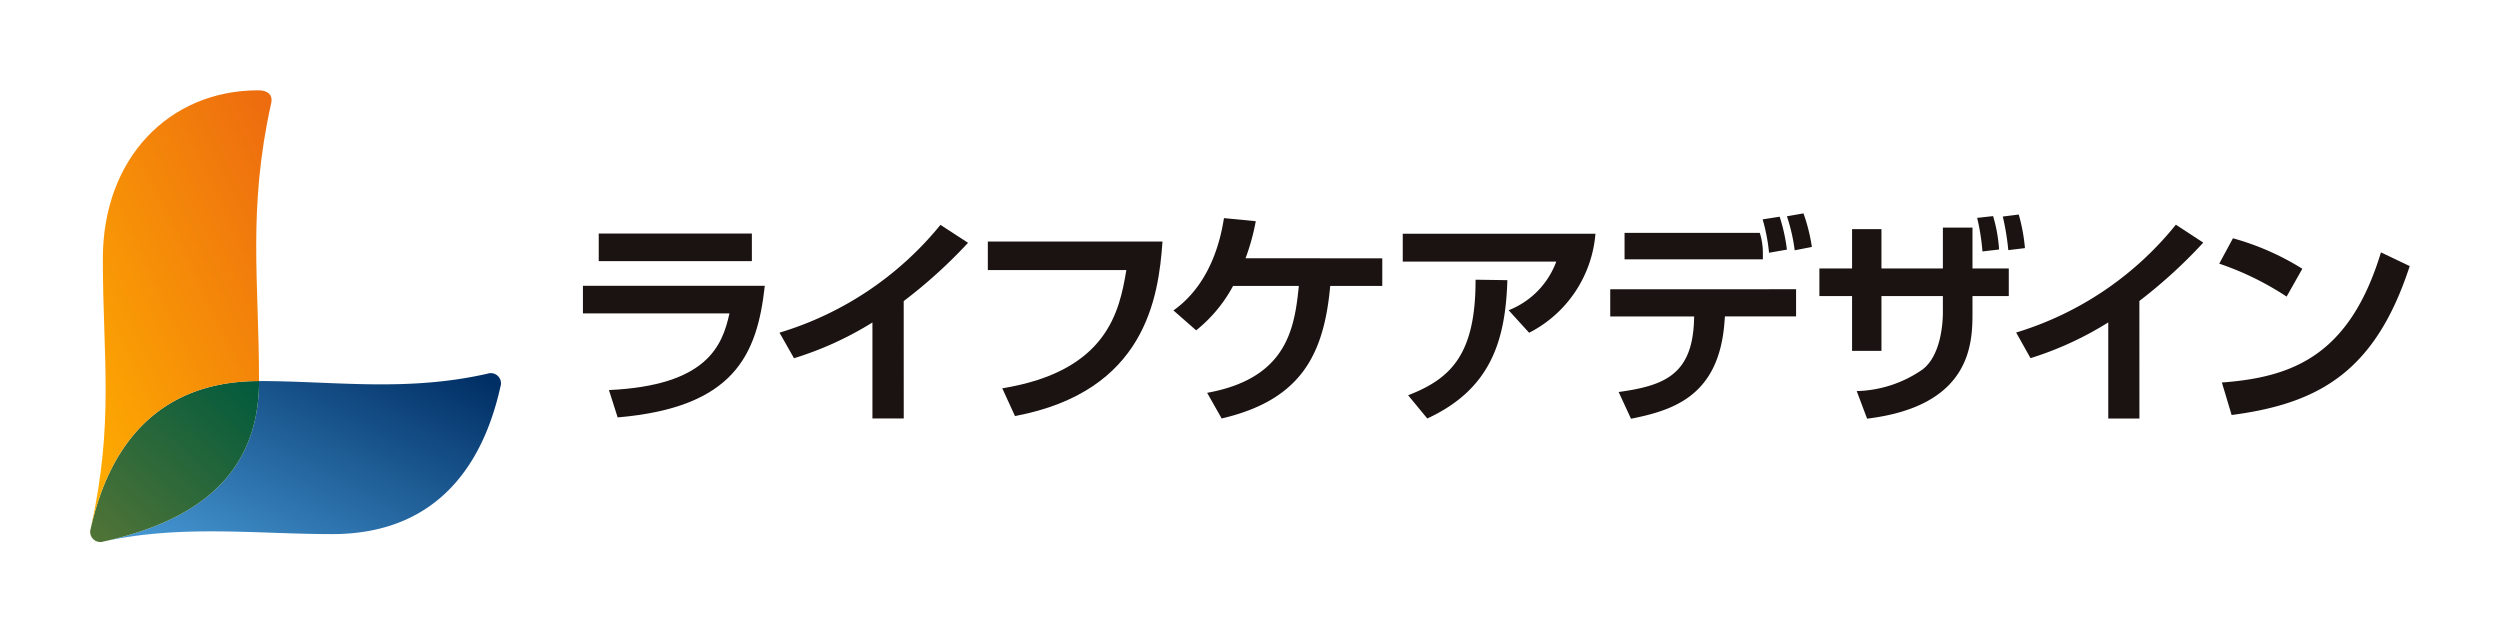
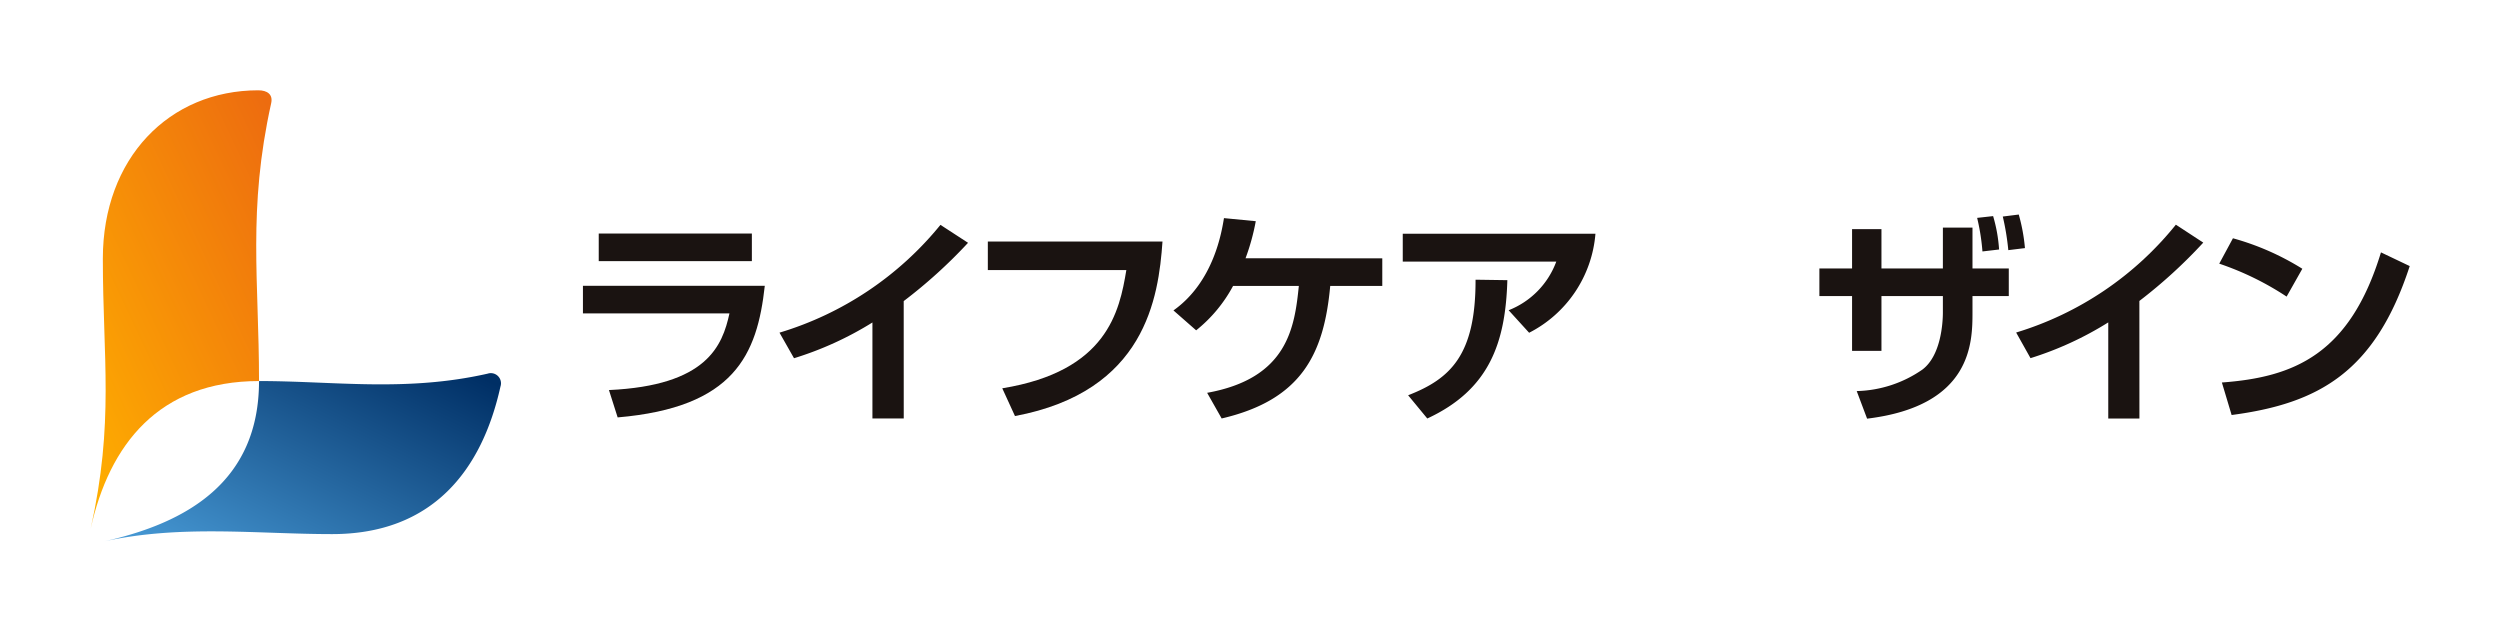
<svg xmlns="http://www.w3.org/2000/svg" id="environment_logo" width="172.175" height="43.538" viewBox="0 0 172.175 43.538">
  <defs>
    <linearGradient id="linear-gradient" x1="-0.006" y1="0.96" x2="1.006" y2="0.089" gradientUnits="objectBoundingBox">
      <stop offset="0" stop-color="#489bd7" />
      <stop offset="1" stop-color="#002f65" />
    </linearGradient>
    <linearGradient id="linear-gradient-2" x1="0.029" y1="0.995" x2="0.989" y2="-0.012" gradientUnits="objectBoundingBox">
      <stop offset="0" stop-color="#517436" />
      <stop offset="1" stop-color="#005a3d" />
    </linearGradient>
    <linearGradient id="linear-gradient-3" x1="0.037" y1="1.006" x2="0.927" y2="-0.003" gradientUnits="objectBoundingBox">
      <stop offset="0" stop-color="#ffb000" />
      <stop offset="1" stop-color="#ed6c0f" />
    </linearGradient>
  </defs>
  <rect id="長方形_637" data-name="長方形 637" width="172.175" height="43.538" transform="translate(0 0)" fill="#fff" />
  <g id="グループ_9224" data-name="グループ 9224" transform="translate(6.22 6.219)">
    <g id="グループ_9222" data-name="グループ 9222" transform="translate(33.927 8.481)">
      <path id="パス_5983" data-name="パス 5983" d="M264.1,550.657c-.524,4.756-2.1,8.375-10.133,9.062l-.6-1.884c6.745-.308,7.813-3.045,8.3-5.28H251.576v-1.9Zm-.89-3.6v1.9H252.664v-1.9Z" transform="translate(-251.576 -545.672)" fill="#1a1311" />
      <path id="パス_5984" data-name="パス 5984" d="M273.706,559.791h-2.157v-6.612a23.017,23.017,0,0,1-5.4,2.462l-1-1.761a22.706,22.706,0,0,0,11.085-7.424l1.9,1.236a34.456,34.456,0,0,1-4.431,4.014Z" transform="translate(-251.612 -545.67)" fill="#1a1311" />
      <path id="パス_5985" data-name="パス 5985" d="M291.564,547.607c-.272,3.864-1.174,10.334-10.16,12.019l-.875-1.911c7.221-1.174,8.072-5.284,8.545-8.142h-9.539v-1.966Z" transform="translate(-251.65 -545.673)" fill="#1a1311" />
      <path id="パス_5986" data-name="パス 5986" d="M306.735,548.759v1.9H303.15c-.431,4.7-1.978,7.848-7.477,9.13l-1-1.767c5.547-1,6.022-4.5,6.315-7.362h-4.529a9.873,9.873,0,0,1-2.543,3.059l-1.563-1.371c2.788-1.977,3.323-5.432,3.479-6.357l2.19.212a15.158,15.158,0,0,1-.705,2.554Z" transform="translate(-251.684 -545.669)" fill="#1a1311" />
      <path id="パス_5987" data-name="パス 5987" d="M321.457,547.068a8.418,8.418,0,0,1-4.567,6.821l-1.411-1.551a5.728,5.728,0,0,0,3.281-3.35H308.187v-1.92Zm-12.9,11.126c2.9-1.128,4.657-2.757,4.643-7.959l2.19.032c-.124,4.319-1.243,7.547-5.514,9.527Z" transform="translate(-251.726 -545.672)" fill="#1a1311" />
-       <path id="パス_5988" data-name="パス 5988" d="M335.313,550.887v1.871h-4.9l-.031.4c-.382,5.036-3.454,6.055-6.438,6.648l-.851-1.841c3.042-.426,5.036-1.127,5.187-4.825l.015-.379h-5.781v-1.871Zm-2.5-3.882a4.576,4.576,0,0,1,.213,1.385v.44H323.5v-1.825Zm.638,1.371a12.521,12.521,0,0,0-.441-2.3l1.172-.184a12.106,12.106,0,0,1,.5,2.267Zm1.767-.17a12.354,12.354,0,0,0-.535-2.343l1.14-.2a12.231,12.231,0,0,1,.578,2.312Z" transform="translate(-251.764 -545.668)" fill="#1a1311" />
      <path id="パス_5989" data-name="パス 5989" d="M345.462,546.642H347.5v2.815H350v1.9h-2.5v1.093c0,2.057,0,6.469-7.258,7.351l-.715-1.9a8.273,8.273,0,0,0,4.519-1.477c1.28-.958,1.415-3.211,1.415-3.941v-1.125h-4.23v3.773h-2.024v-3.773h-2.251v-1.9h2.251v-2.708h2.024v2.708h4.23Zm2.724,1.643a14.768,14.768,0,0,0-.365-2.312l1.1-.122a10.47,10.47,0,0,1,.411,2.3Zm1.781-.09a17.4,17.4,0,0,0-.38-2.314l1.1-.138a12.381,12.381,0,0,1,.426,2.312Z" transform="translate(-251.802 -545.668)" fill="#1a1311" />
      <path id="パス_5990" data-name="パス 5990" d="M359.034,559.793h-2.146v-6.62a22.881,22.881,0,0,1-5.355,2.463l-.989-1.765a22.49,22.49,0,0,0,11-7.427l1.887,1.235a34.453,34.453,0,0,1-4.4,4.017Z" transform="translate(-251.839 -545.67)" fill="#1a1311" />
      <path id="パス_5991" data-name="パス 5991" d="M369.208,551.4a20.114,20.114,0,0,0-4.64-2.269l.944-1.748a18.1,18.1,0,0,1,4.778,2.1Zm-4.458,5.916c4.946-.364,8.811-1.918,10.956-8.962l1.98.944c-2.376,7.289-6.254,9.464-12.265,10.257Z" transform="translate(-251.876 -545.673)" fill="#1a1311" />
    </g>
    <g id="グループ_9223" data-name="グループ 9223">
      <path id="パス_5992" data-name="パス 5992" d="M244.926,556.73c-5.621,1.276-10.575.51-15.746.51,0,6.92-4.945,9.771-10.71,11.051,5.331-1.178,10.575-.51,15.745-.51,6.921,0,10.318-4.4,11.594-10.166A.7.7,0,0,0,244.926,556.73Z" transform="translate(-217.561 -537.216)" fill="url(#linear-gradient)" />
-       <path id="パス_5993" data-name="パス 5993" d="M218.468,568.292c5.765-1.28,10.71-4.131,10.71-11.051h0c-6.921,0-10.317,4.4-11.594,10.166A.7.7,0,0,0,218.468,568.292Z" transform="translate(-217.558 -537.217)" fill="url(#linear-gradient-2)" />
      <path id="パス_5994" data-name="パス 5994" d="M229.177,557.188c0-6.887-.792-11.783.838-19.14.133-.6-.272-.884-.885-.884-6.142,0-10.709,4.672-10.709,11.594,0,6.885.794,11.237-.839,18.6C218.861,561.589,222.257,557.188,229.177,557.188Z" transform="translate(-217.558 -537.164)" fill="url(#linear-gradient-3)" />
    </g>
  </g>
</svg>